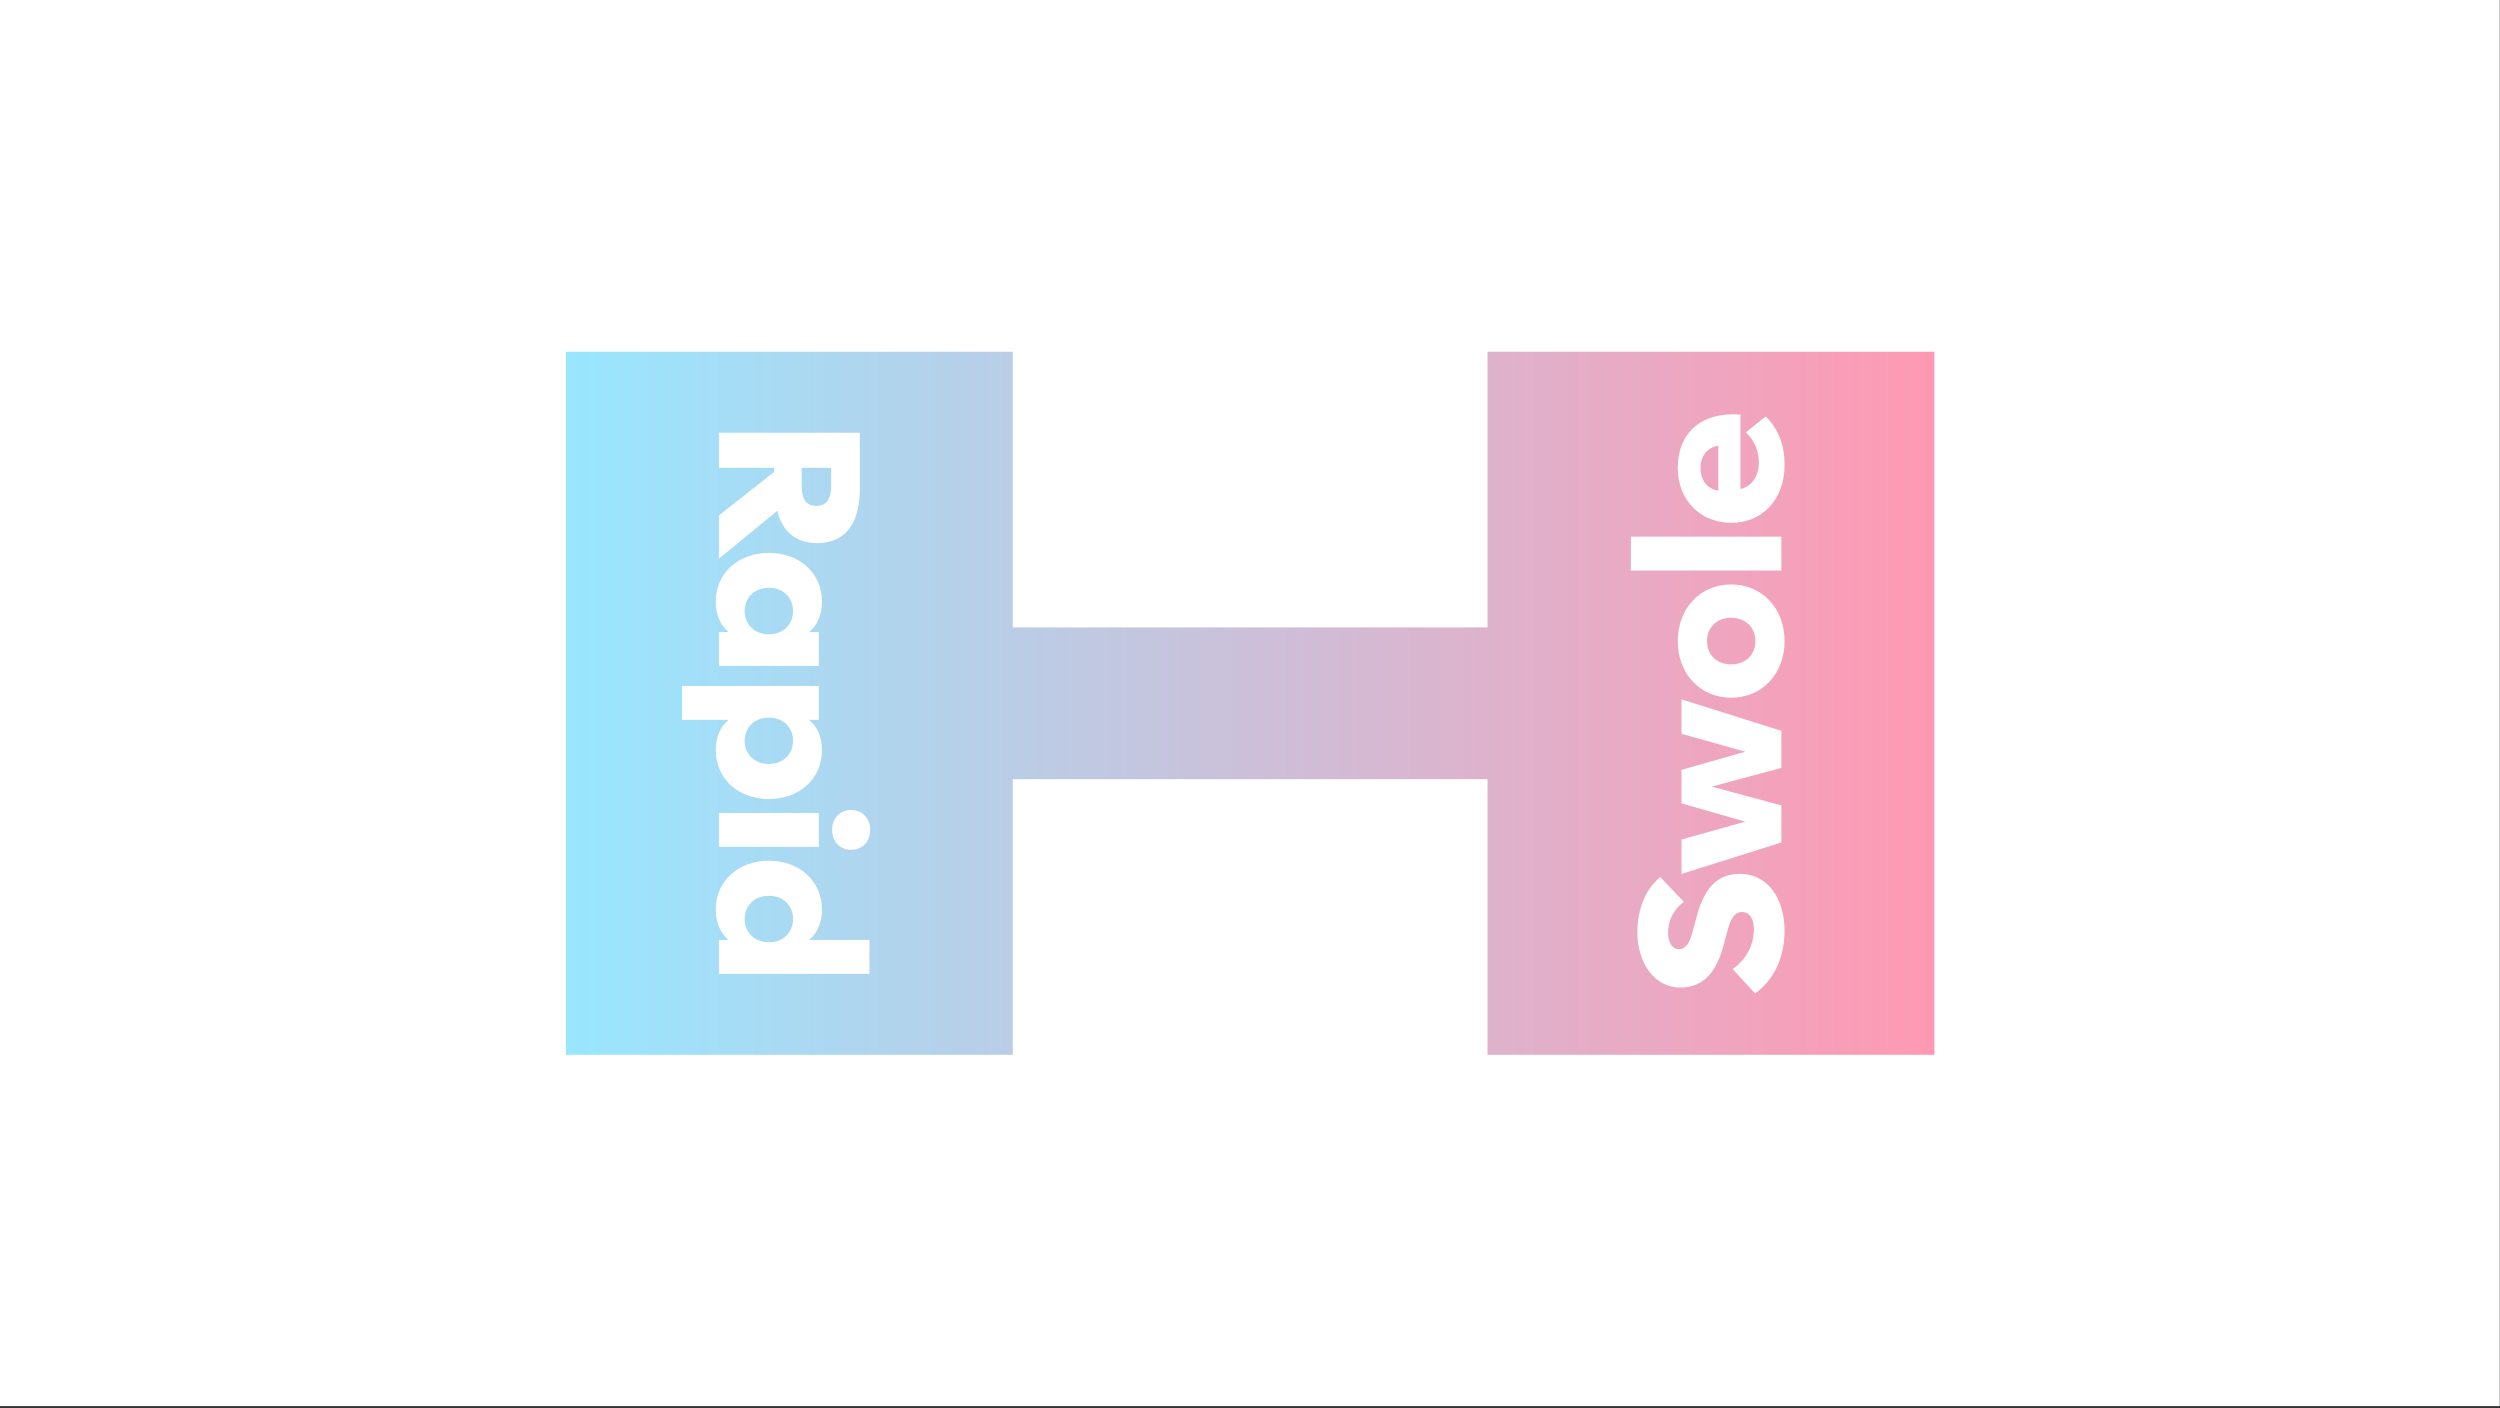
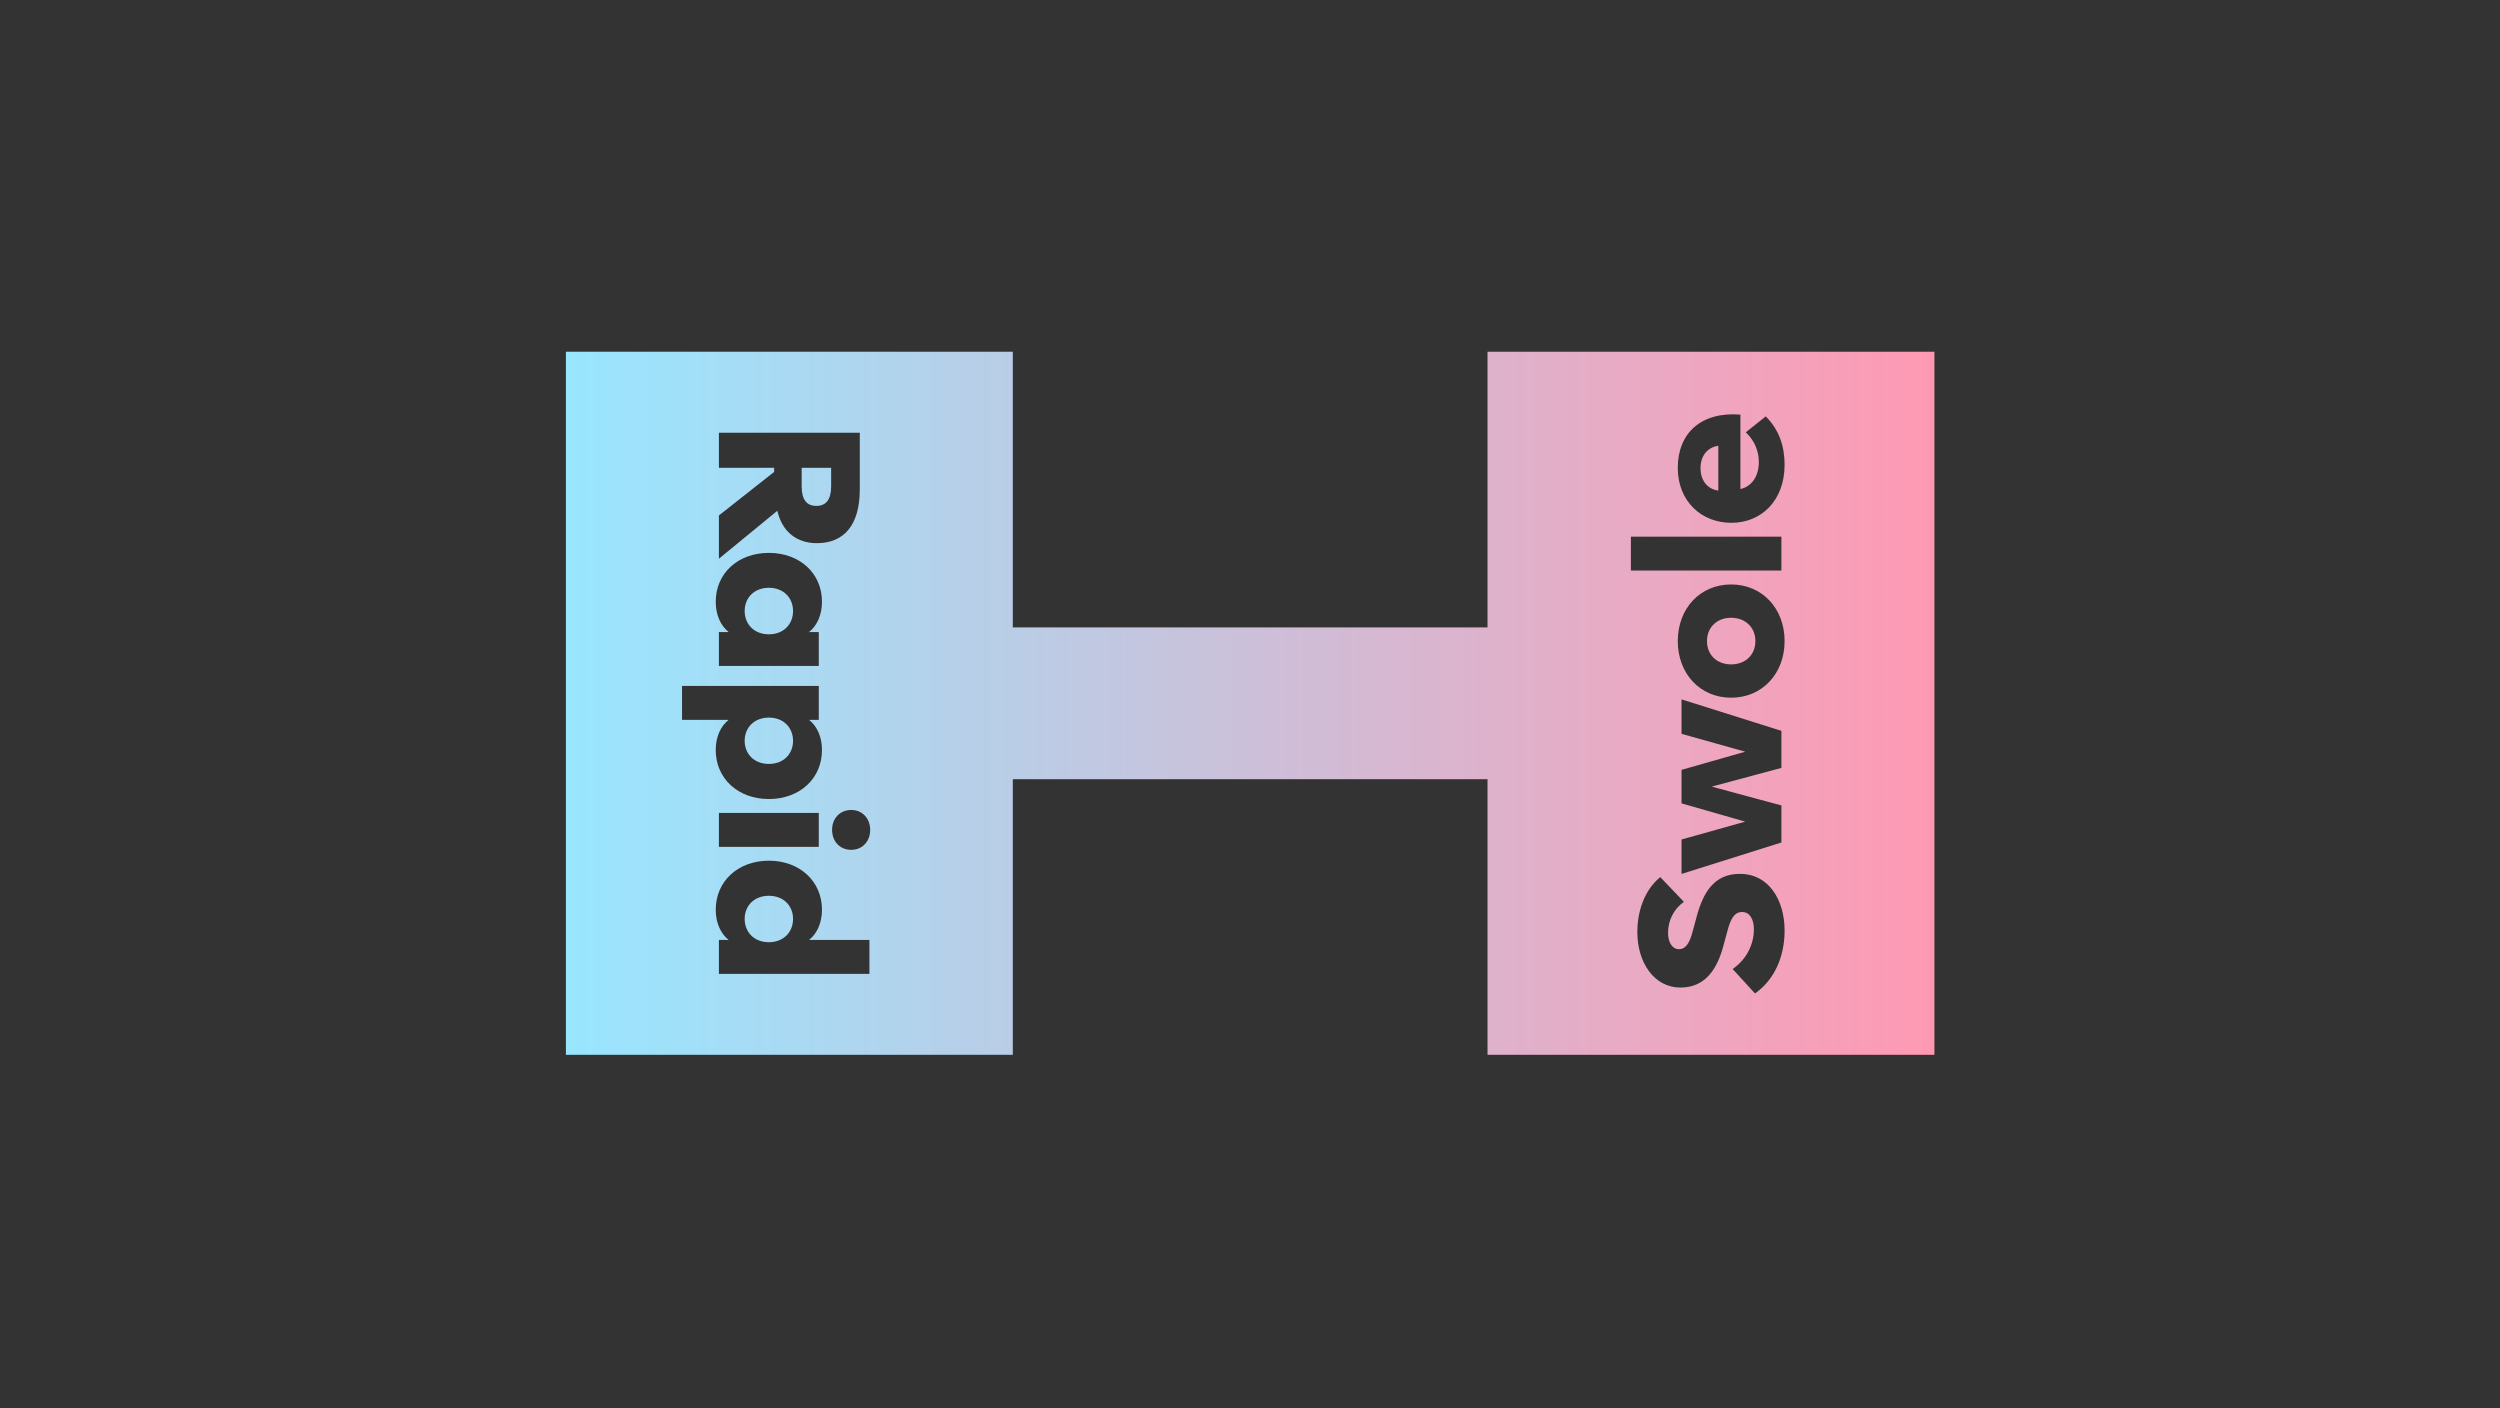
<svg xmlns="http://www.w3.org/2000/svg" style="fill-rule:evenodd;clip-rule:evenodd;stroke-linejoin:round;stroke-miterlimit:2;" xml:space="preserve" version="1.1" viewBox="0 0 939 529" height="100%" width="100%">
  <rect x="0" y="0" width="939" height="529" fill="#333333" stroke="none" />
  <g id="RapidSwole-Logotype--White---Blue---Pink-">
-     <rect style="fill:white;" height="528.131" width="938.9" y="0" x="0" id="Background" />
    <g transform="matrix(1,0,0,1,469.45,264.066)">
      <g transform="matrix(1,0,0,1,-389.027,-264.066)">
        <g transform="matrix(4.991,0,0,4.991,-2802.05,-2389.91)">
          <g id="RapidSwole-Logotype--Blue---Pink-">
            <g id="Elements">
              <path style="fill:url(#_Linear1);" d="M621.525,537.482L621.525,558.225L587.895,558.225L587.895,505.314L621.525,505.314L621.525,526.057L657.251,526.057L657.251,505.314L690.882,505.314L690.882,558.225L657.251,558.225L657.251,537.482L621.525,537.482ZM599.17,524.128C599.17,525.107 599.529,525.917 600.142,526.41L599.409,526.41L599.409,528.96L606.925,528.96L606.925,526.41L606.193,526.41C606.806,525.917 607.165,525.107 607.165,524.128C607.165,521.98 605.481,520.451 603.171,520.451C600.853,520.451 599.17,521.98 599.17,524.128ZM601.347,524.825C601.347,523.846 602.051,523.078 603.171,523.078C604.284,523.078 604.988,523.846 604.988,524.825C604.988,525.812 604.284,526.579 603.171,526.579C602.051,526.579 601.347,525.812 601.347,524.825ZM599.17,535.285C599.17,537.44 600.853,538.976 603.171,538.976C605.481,538.976 607.165,537.44 607.165,535.285C607.165,534.313 606.806,533.502 606.193,533.016L606.925,533.016L606.925,530.466L596.634,530.466L596.634,533.016L600.142,533.016C599.529,533.502 599.17,534.313 599.17,535.285ZM601.347,534.594C601.347,533.615 602.051,532.847 603.171,532.847C604.284,532.847 604.988,533.615 604.988,534.594C604.988,535.573 604.284,536.334 603.171,536.334C602.051,536.334 601.347,535.573 601.347,534.594ZM679.367,521.779L679.367,519.229L668.04,519.229L668.04,521.779L679.367,521.779ZM679.607,513.827C679.607,512.404 679.191,511.193 678.191,510.178L676.69,511.376C677.381,512.031 677.669,512.841 677.669,513.63C677.669,514.68 677.127,515.469 676.282,515.645L676.282,510.045C673.344,509.812 671.569,511.425 671.569,514.053C671.569,516.553 673.33,518.188 675.605,518.188C677.874,518.188 679.607,516.497 679.607,513.827ZM674.619,515.765C673.76,515.645 673.281,514.961 673.281,514.074C673.281,513.186 673.76,512.517 674.619,512.39L674.619,515.765ZM599.409,540.024L599.409,542.574L606.925,542.574L606.925,540.024L599.409,540.024ZM607.926,541.299C607.926,542.151 608.503,542.799 609.363,542.799C610.215,542.799 610.793,542.151 610.793,541.299C610.793,540.447 610.215,539.799 609.363,539.799C608.503,539.799 607.926,540.447 607.926,541.299ZM599.17,547.306C599.17,548.278 599.529,549.088 600.142,549.581L599.409,549.581L599.409,552.131L610.736,552.131L610.736,549.581L606.193,549.581C606.806,549.088 607.165,548.278 607.165,547.306C607.165,545.158 605.481,543.615 603.171,543.615C600.853,543.615 599.17,545.158 599.17,547.306ZM601.347,547.997C601.347,547.017 602.051,546.257 603.171,546.257C604.284,546.257 604.988,547.017 604.988,547.997C604.988,548.983 604.284,549.751 603.171,549.751C602.051,549.751 601.347,548.983 601.347,547.997ZM599.409,511.408L599.409,514.049L603.565,514.049L603.565,514.359L599.409,517.635L599.409,520.889L603.805,517.283C604.178,518.889 605.284,519.72 606.785,519.72C608.806,519.72 610.011,518.381 610.011,515.669L610.011,511.408L599.409,511.408ZM605.636,514.049L607.855,514.049L607.855,515.43C607.855,516.458 607.461,516.916 606.742,516.916C606.024,516.916 605.636,516.458 605.636,515.43L605.636,514.049ZM679.607,548.881C679.607,546.5 678.36,544.605 676.261,544.605C674.316,544.605 673.471,545.964 672.957,547.951L672.675,548.986C672.457,549.81 672.168,550.275 671.654,550.275C671.132,550.275 670.837,549.726 670.837,549.05C670.837,548.113 671.259,547.267 672.027,546.711L670.252,544.851C669.026,545.845 668.526,547.479 668.526,548.986C668.526,551.304 669.808,553.163 671.766,553.163C673.612,553.163 674.542,551.818 675.028,549.923L675.303,548.909C675.556,547.958 675.831,547.479 676.416,547.479C677,547.479 677.296,548.042 677.296,548.782C677.296,549.881 676.775,551.022 675.697,551.769L677.381,553.607C678.832,552.593 679.607,550.846 679.607,548.881ZM679.367,542.246L679.367,539.457L674.126,538.041L679.367,536.632L679.367,533.843L671.851,531.476L671.851,534.068L676.648,535.414L671.851,536.78L671.851,539.302L676.648,540.676L671.851,542.021L671.851,544.613L679.367,542.246ZM679.607,527.089C679.607,524.63 677.916,522.827 675.584,522.827C673.253,522.827 671.569,524.63 671.569,527.089C671.569,529.547 673.253,531.35 675.584,531.35C677.916,531.35 679.607,529.547 679.607,527.089ZM677.409,527.089C677.409,528.124 676.662,528.843 675.584,528.843C674.507,528.843 673.767,528.124 673.767,527.089C673.767,526.06 674.507,525.335 675.584,525.335C676.662,525.335 677.409,526.06 677.409,527.089Z" />
            </g>
          </g>
        </g>
      </g>
    </g>
  </g>
  <defs>
    <linearGradient gradientTransform="matrix(102.987,0,0,52.91,587.895,531.77)" gradientUnits="userSpaceOnUse" y2="0" x2="1" y1="0" x1="0" id="_Linear1">
      <stop style="stop-color:rgb(153,230,255);stop-opacity:1" offset="0" />
      <stop style="stop-color:rgb(255,153,179);stop-opacity:1" offset="1" />
    </linearGradient>
  </defs>
</svg>